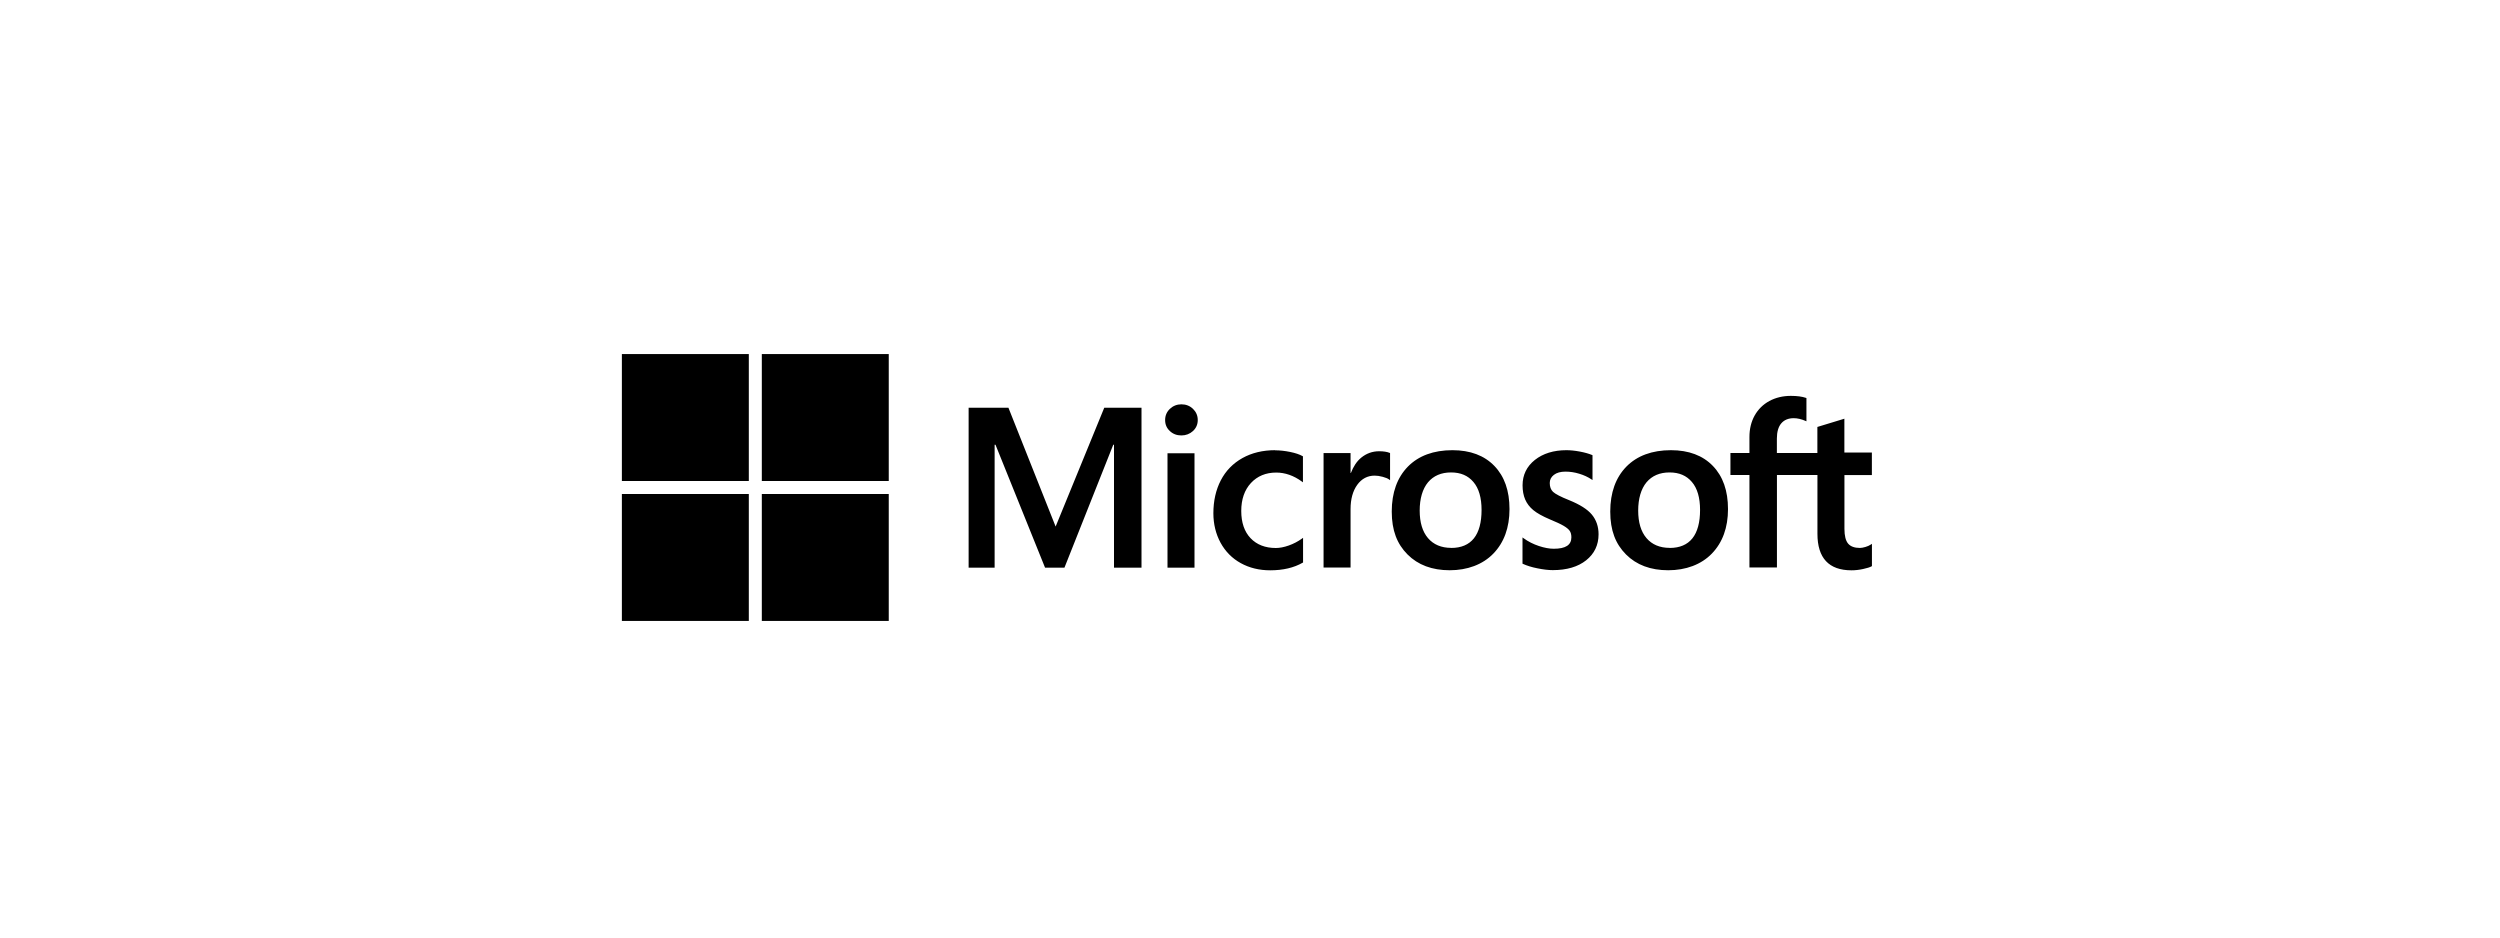
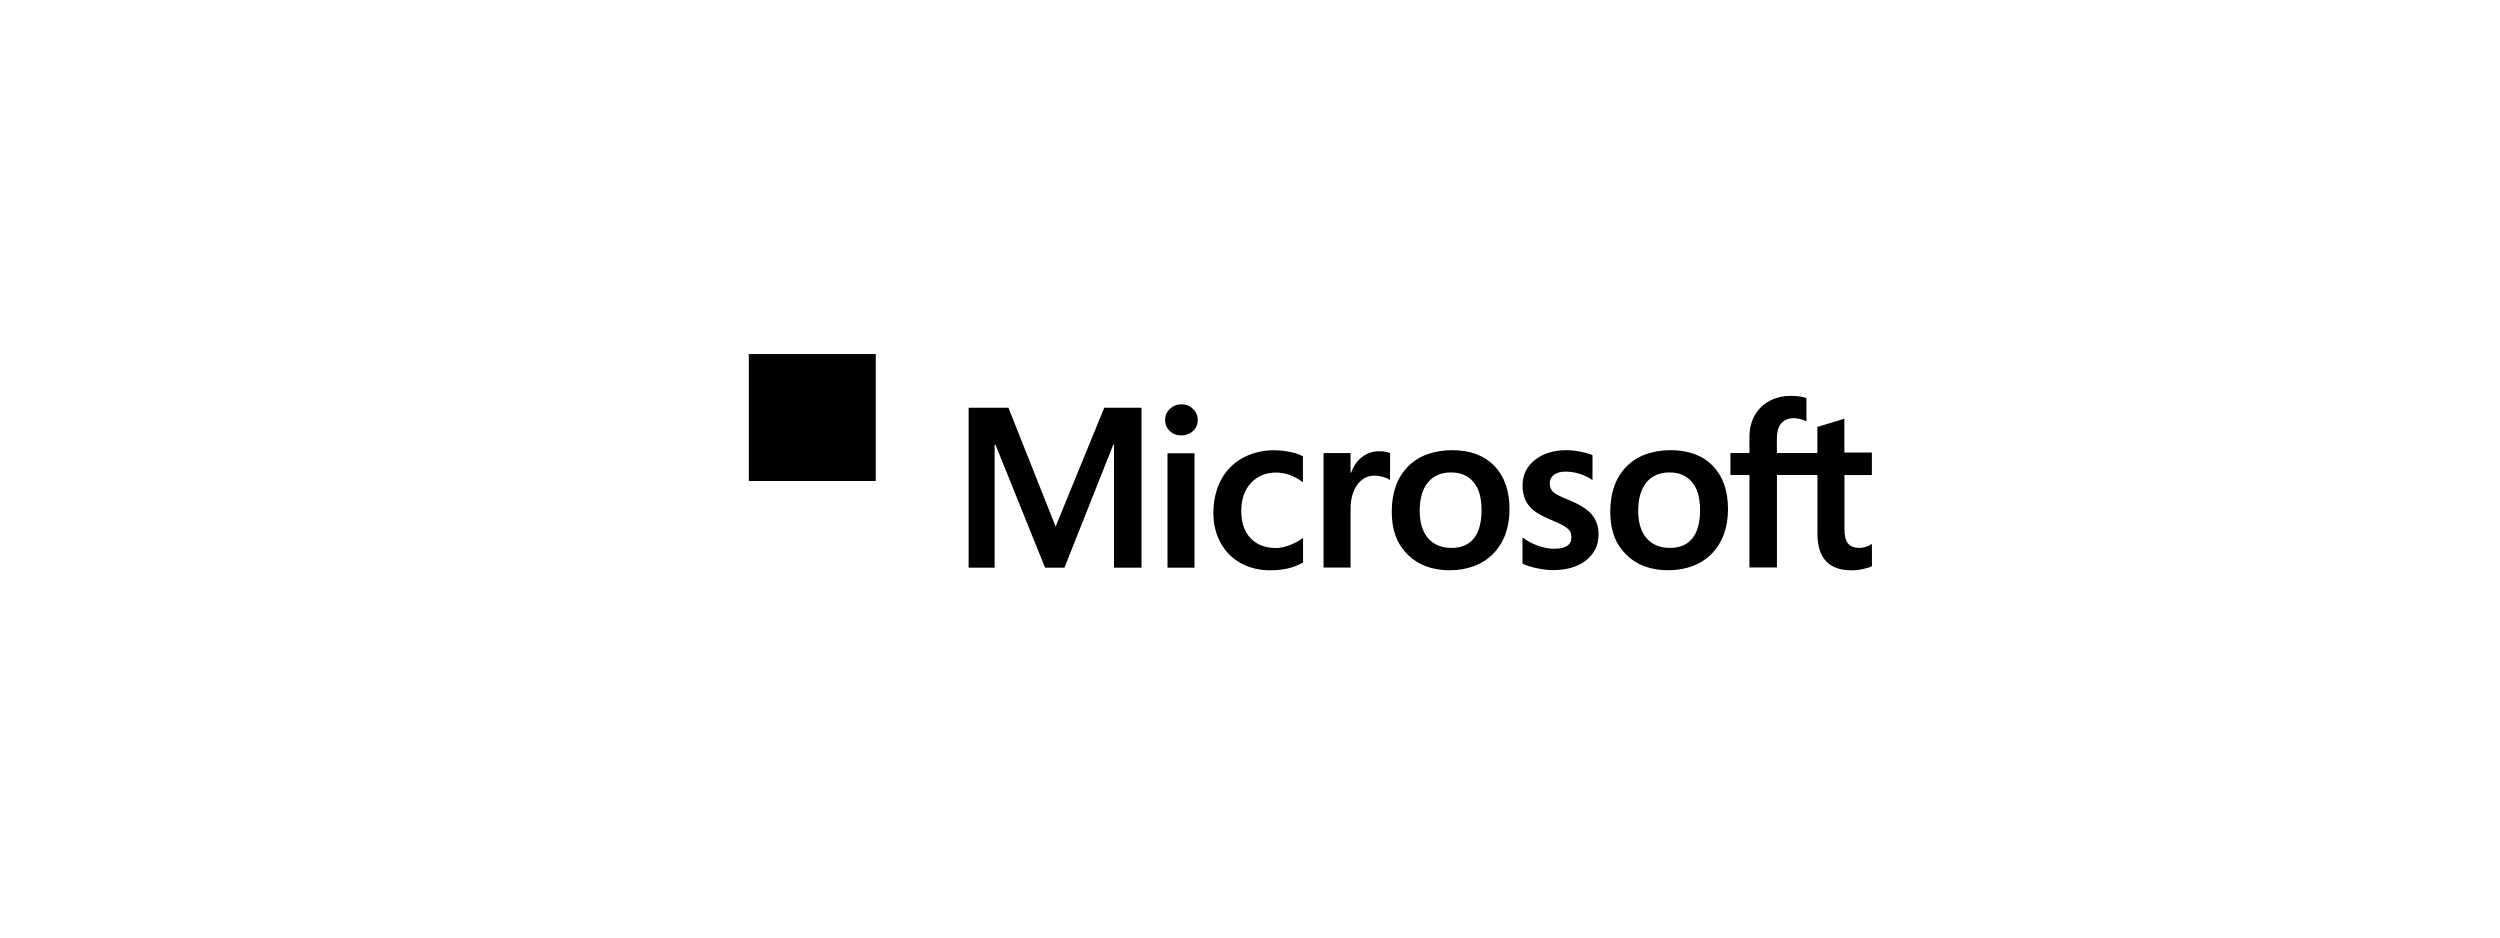
<svg xmlns="http://www.w3.org/2000/svg" id="Layer_1" data-name="Layer 1" viewBox="0 0 400 150">
  <defs>
    <style>
      .cls-1 {
        stroke-width: 0px;
      }
    </style>
  </defs>
  <path class="cls-1" d="m299.5,76v-3.6h-4.4v-5.41l-.15.05-4.1,1.25-.07.02v4.17h-6.48v-2.31c0-1.07.24-1.9.71-2.44.46-.54,1.13-.82,1.98-.82.61,0,1.24.15,1.88.43l.16.07v-3.72l-.08-.03c-.6-.21-1.41-.32-2.42-.32-1.27,0-2.43.28-3.43.82-1.01.55-1.8,1.33-2.36,2.33-.55.99-.83,2.14-.83,3.42v2.57h-3.04v3.52h3.04v14.79h4.4v-14.79h6.48v9.41c0,3.88,1.83,5.84,5.45,5.84.59,0,1.22-.07,1.86-.21.65-.14,1.09-.28,1.35-.43l.06-.03v-3.57l-.18.12c-.24.16-.54.29-.88.39-.35.1-.64.15-.87.15-.85,0-1.48-.23-1.87-.68-.4-.46-.6-1.26-.6-2.37v-8.61h4.4Zm-32.35,11.66c-1.58,0-2.83-.53-3.71-1.56-.89-1.04-1.33-2.52-1.33-4.41s.45-3.46,1.33-4.52c.88-1.05,2.12-1.58,3.68-1.58s2.72.51,3.58,1.52c.87,1.01,1.31,2.52,1.31,4.49s-.41,3.52-1.23,4.54c-.81,1.01-2.03,1.53-3.62,1.53m.19-15.64c-3.02,0-5.42.89-7.13,2.63-1.71,1.75-2.58,4.16-2.58,7.19s.85,5.18,2.52,6.86c1.67,1.68,3.94,2.53,6.75,2.53s5.28-.9,6.99-2.67c1.71-1.77,2.58-4.16,2.58-7.11s-.81-5.24-2.42-6.91c-1.61-1.67-3.86-2.52-6.71-2.52m-16.72,0c-2.05,0-3.75.53-5.05,1.56-1.31,1.04-1.97,2.41-1.97,4.06,0,.86.14,1.62.42,2.27.28.65.72,1.22,1.3,1.7.58.48,1.47.98,2.65,1.48.99.41,1.73.75,2.2,1.03.46.27.79.54.97.8.18.26.27.61.27,1.04,0,1.23-.92,1.83-2.82,1.83-.7,0-1.51-.15-2.38-.44-.87-.29-1.7-.7-2.44-1.24l-.18-.13v4.2l.07.03c.62.28,1.39.53,2.31.71.92.19,1.75.29,2.47.29,2.23,0,4.02-.53,5.33-1.57,1.32-1.05,1.99-2.45,1.99-4.16,0-1.23-.36-2.29-1.07-3.15-.7-.85-1.93-1.62-3.63-2.31-1.36-.54-2.23-1-2.59-1.34-.35-.34-.52-.81-.52-1.41,0-.53.22-.96.66-1.3.45-.35,1.07-.52,1.86-.52.73,0,1.47.11,2.21.34.74.22,1.39.53,1.93.89l.18.12v-3.98l-.07-.03c-.5-.21-1.16-.4-1.96-.55-.8-.15-1.52-.22-2.15-.22m-18.43,15.63c-1.58,0-2.83-.53-3.71-1.56-.89-1.04-1.33-2.52-1.33-4.41s.45-3.46,1.33-4.52c.88-1.05,2.12-1.58,3.68-1.58s2.72.51,3.58,1.52c.87,1.01,1.31,2.52,1.31,4.49s-.41,3.52-1.23,4.54c-.81,1.01-2.03,1.53-3.62,1.53m.19-15.64c-3.02,0-5.42.89-7.13,2.63-1.71,1.75-2.58,4.16-2.58,7.19s.85,5.18,2.52,6.86c1.67,1.68,3.94,2.53,6.75,2.53s5.28-.9,6.99-2.67c1.71-1.77,2.58-4.16,2.58-7.11s-.81-5.24-2.42-6.91c-1.61-1.67-3.86-2.52-6.71-2.52m-16.3,3.66v-3.2h-4.32v18.31h4.32v-9.35c0-1.59.36-2.9,1.07-3.88.7-.97,1.64-1.47,2.78-1.47.39,0,.82.06,1.29.19.47.13.8.26,1,.41l.18.13v-4.34l-.07-.03c-.4-.17-.97-.26-1.68-.26-1.08,0-2.04.35-2.87,1.03-.73.6-1.25,1.42-1.65,2.45h-.05Zm-12.06-3.66c-1.98,0-3.74.42-5.24,1.26-1.5.84-2.67,2.03-3.46,3.56-.79,1.52-1.19,3.29-1.19,5.27,0,1.73.39,3.32,1.15,4.72.77,1.4,1.85,2.5,3.23,3.26,1.37.76,2.96,1.15,4.71,1.15,2.05,0,3.8-.41,5.2-1.22l.06-.03v-3.95l-.18.13c-.64.46-1.35.83-2.11,1.1-.76.27-1.46.4-2.07.4-1.69,0-3.05-.53-4.04-1.57-.99-1.04-1.49-2.51-1.49-4.36s.52-3.36,1.55-4.47c1.03-1.11,2.39-1.67,4.04-1.67,1.42,0,2.8.48,4.1,1.43l.18.13v-4.16l-.06-.03c-.49-.28-1.16-.5-1.99-.67-.83-.17-1.64-.26-2.41-.26m-12.89.47h-4.32v18.31h4.32v-18.31h0Zm-2.09-7.83c-.71,0-1.33.24-1.84.72-.51.48-.77,1.08-.77,1.8s.26,1.3.76,1.76c.5.47,1.12.7,1.84.7s1.34-.24,1.85-.7c.51-.47.77-1.06.77-1.76s-.25-1.29-.75-1.78c-.5-.49-1.13-.74-1.87-.74m-10.78,6.47v19.67h4.4v-25.59h-5.96l-7.78,19.01-7.55-19.01h-6.37v25.59h4.16v-19.67h.14l7.93,19.67h3.1l7.81-19.67h.14Z" />
-   <path class="cls-1" d="m119.81,76.96h-20.31v-20.31h20.31v20.31Z" />
-   <path class="cls-1" d="m142.2,76.96h-20.31v-20.31h20.31v20.31h0Z" />
-   <path class="cls-1" d="m119.81,99.35h-20.31v-20.31h20.31v20.31Z" />
-   <path class="cls-1" d="m142.2,99.35h-20.31v-20.31h20.31v20.31h0Z" />
+   <path class="cls-1" d="m119.81,76.96v-20.31h20.31v20.31Z" />
</svg>